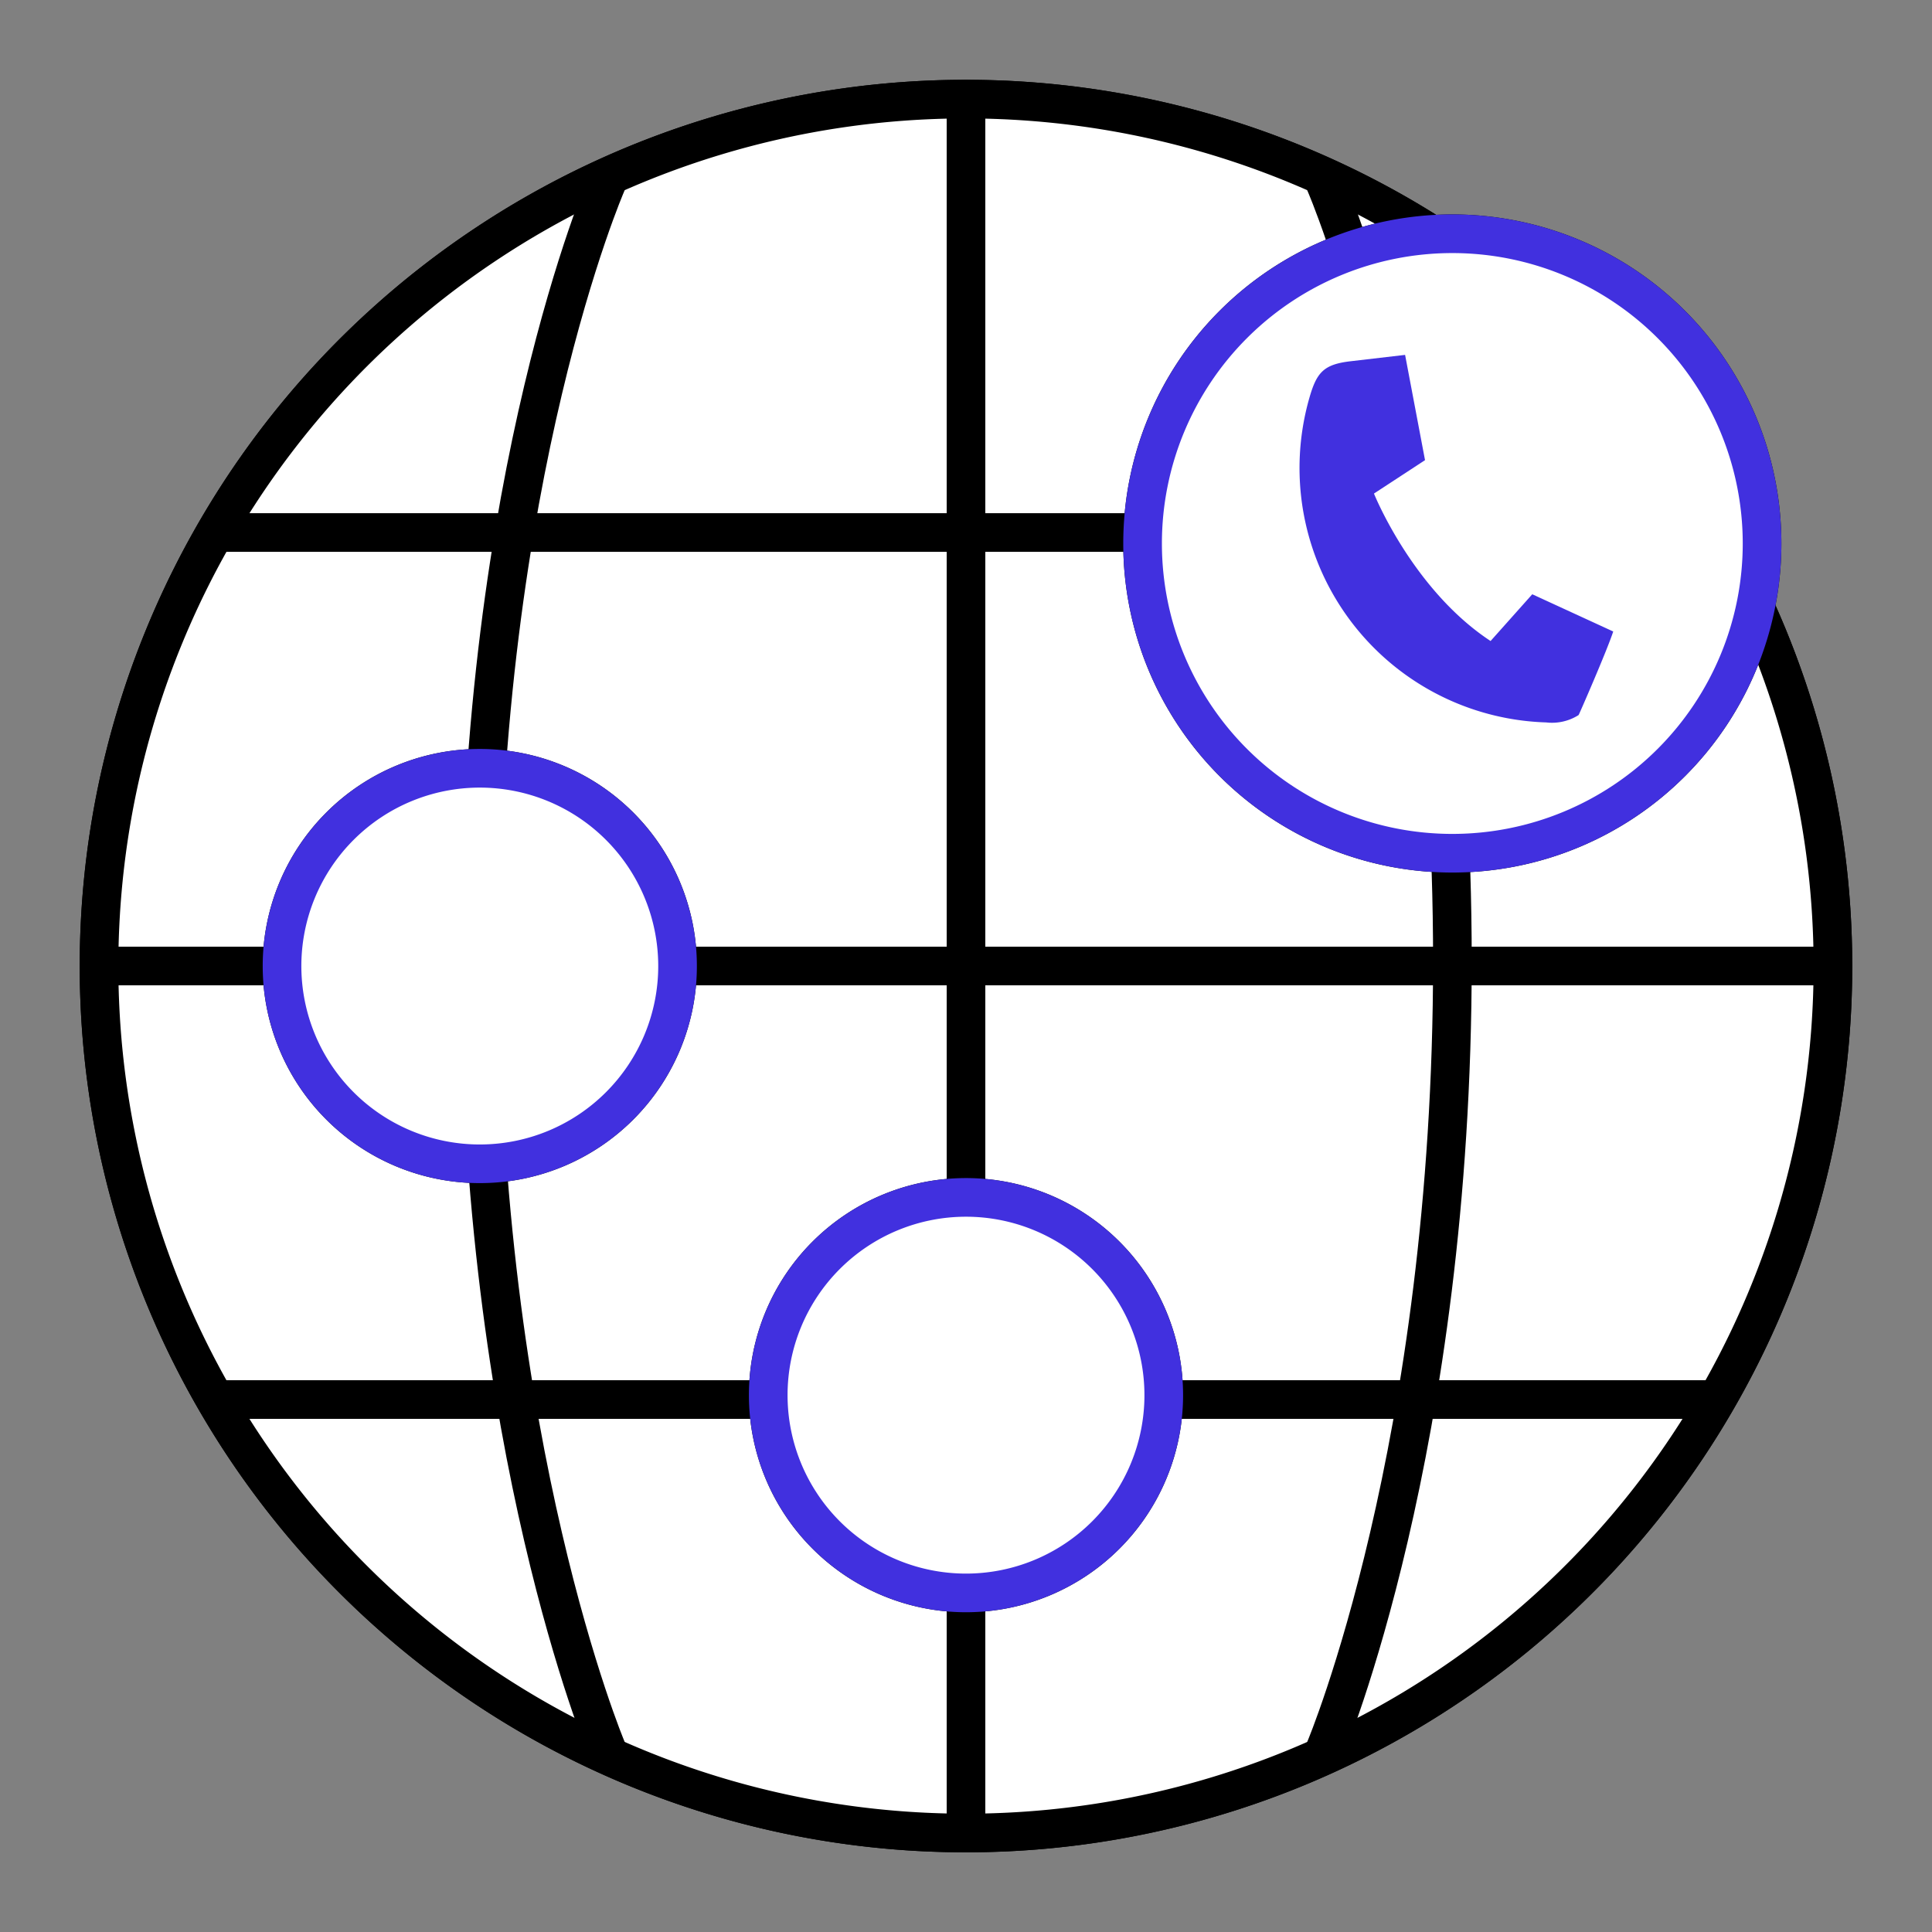
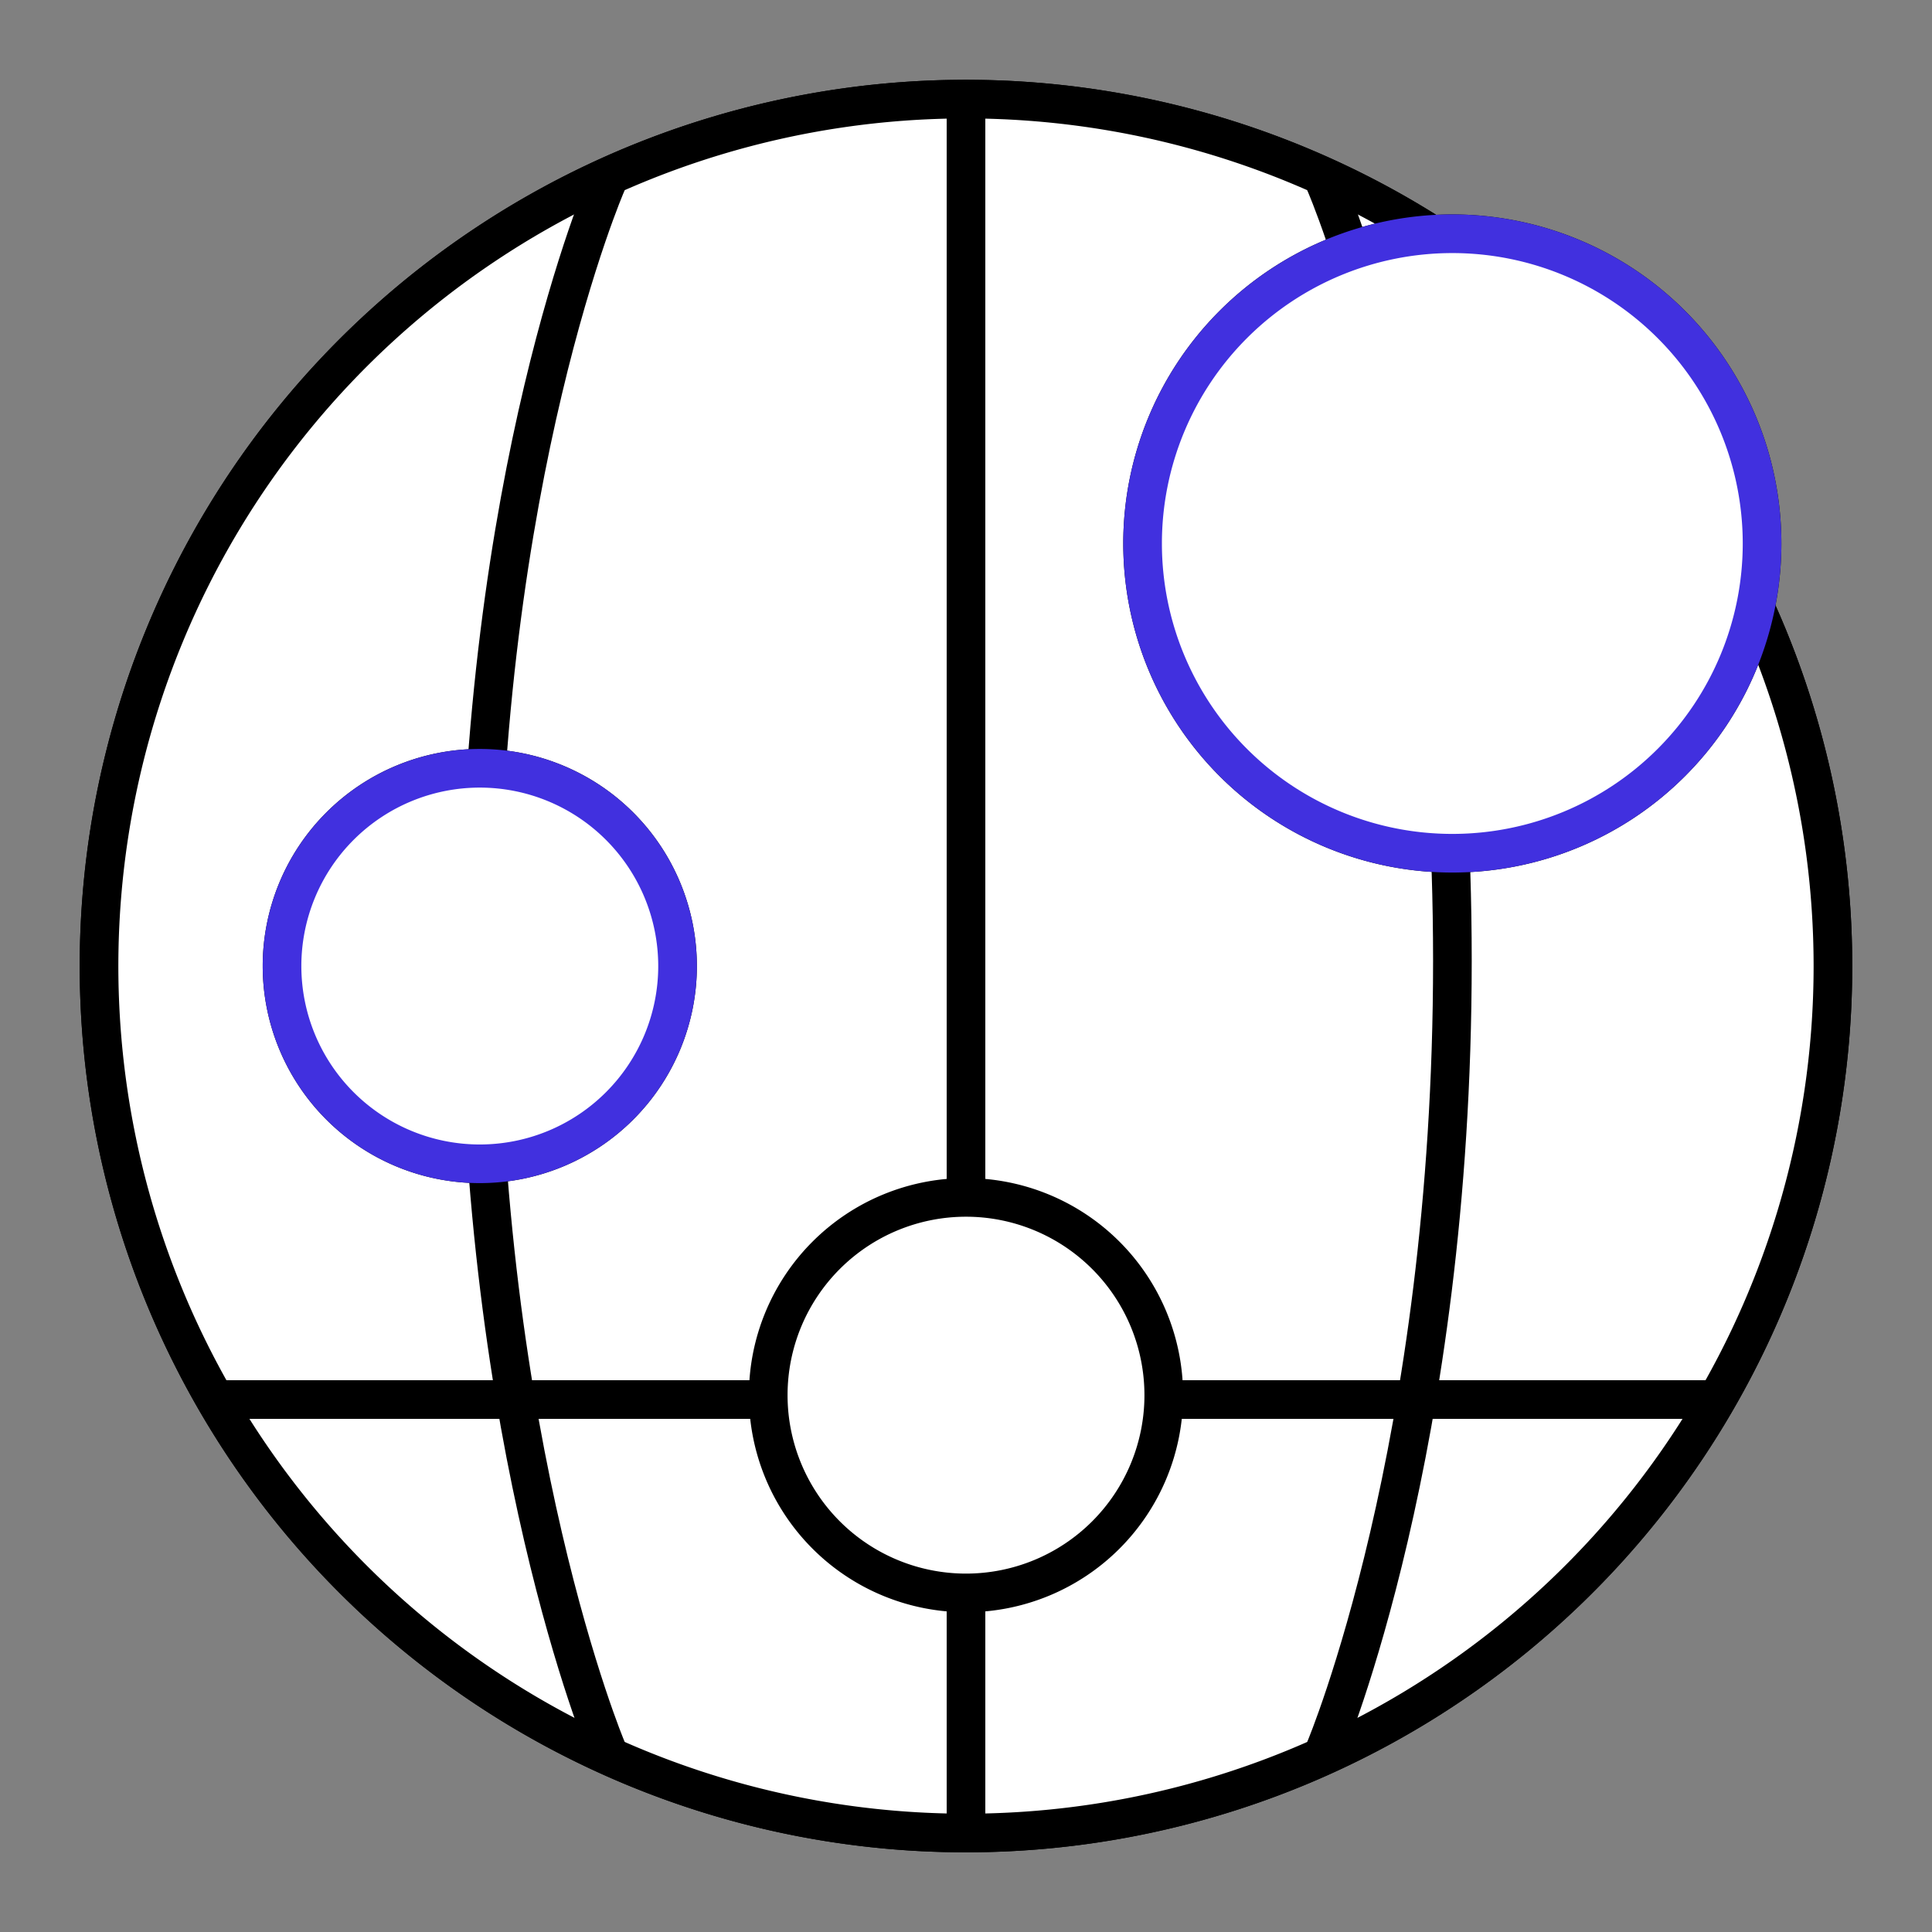
<svg xmlns="http://www.w3.org/2000/svg" width="100" height="100" viewBox="0 0 100 100">
  <rect x="0" y="0" width="100" height="100" fill="#808080" stroke="none" />
  <defs>
    <clipPath id="2kykpl352a">
      <path data-name="사각형 17308" style="opacity:.44;fill:red" d="M0 0h92v92H0z" />
    </clipPath>
  </defs>
  <g data-name="마스크 그룹 196" transform="translate(4 4)" style="clip-path:url(#2kykpl352a)">
    <g data-name="그룹 115915">
      <path data-name="패스 67708" d="M90.846 45.971A44.873 44.873 0 1 1 45.971 1.1a44.876 44.876 0 0 1 44.875 44.871" transform="translate(.026 .03)" style="stroke-linecap:round;stroke-linejoin:round;stroke-width:2px;stroke:#000;fill:#fff" />
      <path data-name="패스 67709" d="M90.846 45.971A44.873 44.873 0 1 1 45.971 1.1a44.876 44.876 0 0 1 44.875 44.871z" transform="translate(.026 .03)" style="stroke-linecap:round;stroke-linejoin:round;stroke-width:2px;stroke:#000;fill:#fff" />
-       <path data-name="선 133" transform="translate(1.128 46.001)" style="fill:none;stroke-linecap:round;stroke-linejoin:round;stroke-width:2px;stroke:#000" d="M89.746 0H0" />
-       <path data-name="선 134" transform="translate(7.691 23.563)" style="fill:none;stroke-linecap:round;stroke-linejoin:round;stroke-width:2px;stroke:#000" d="M76.613 0H0" />
      <path data-name="선 135" transform="translate(7.691 68.44)" style="fill:none;stroke-linecap:round;stroke-linejoin:round;stroke-width:2px;stroke:#000" d="M76.613 0H0" />
      <path data-name="선 136" transform="translate(46 1.13)" style="fill:none;stroke-linecap:round;stroke-linejoin:round;stroke-width:2px;stroke:#000" d="M0 89.74V0" />
      <path data-name="패스 67710" d="M31.032 84.153s6.572-15.6 6.572-40.77-6.572-40.218-6.572-40.218" transform="translate(33.572 2.344)" style="fill:none;stroke-linecap:round;stroke-linejoin:round;stroke-width:2px;stroke:#000" />
      <path data-name="패스 67711" d="M16.951 84.153s-6.559-15.6-6.559-40.77 6.559-40.218 6.559-40.218" transform="translate(10.439 2.344)" style="fill:none;stroke-linecap:round;stroke-linejoin:round;stroke-width:2px;stroke:#000" />
      <path data-name="패스 67712" d="M58.634 20.416A16.032 16.032 0 1 1 42.6 4.386a16.033 16.033 0 0 1 16.034 16.03" transform="translate(28.57 3.713)" style="stroke-linecap:round;stroke-linejoin:round;stroke-width:2px;stroke:#000;fill:#fff" />
      <path data-name="패스 67713" d="M58.634 20.416A16.032 16.032 0 1 1 42.6 4.386a16.033 16.033 0 0 1 16.034 16.03z" transform="translate(28.57 3.713)" style="stroke:#4130df;stroke-linecap:round;stroke-linejoin:round;stroke-width:2px;fill:#fff" />
      <path data-name="패스 67714" d="M26.038 27.668A10.236 10.236 0 1 1 15.8 17.432a10.238 10.238 0 0 1 10.238 10.236" transform="translate(5.032 18.334)" style="stroke-linecap:round;stroke-linejoin:round;stroke-width:2px;stroke:#000;fill:#fff" />
      <path data-name="패스 67715" d="M26.038 27.668A10.236 10.236 0 1 1 15.8 17.432a10.238 10.238 0 0 1 10.238 10.236z" transform="translate(5.032 18.334)" style="stroke:#4130df;stroke-linecap:round;stroke-linejoin:round;stroke-width:2px;fill:#fff" />
      <path data-name="패스 67716" d="M37.906 38.142a10.236 10.236 0 1 1-10.239-10.236 10.238 10.238 0 0 1 10.239 10.236" transform="translate(18.33 30.071)" style="stroke-linecap:round;stroke-linejoin:round;stroke-width:2px;stroke:#000;fill:#fff" />
-       <path data-name="패스 67717" d="M37.906 38.142a10.236 10.236 0 1 1-10.239-10.236 10.238 10.238 0 0 1 10.239 10.236z" transform="translate(18.33 30.071)" style="stroke:#4130df;stroke-linecap:round;stroke-linejoin:round;stroke-width:2px;fill:#fff" />
-       <path data-name="패스 67718" d="M11.1 20.8a2.565 2.565 0 0 1-1.717-.065A13.175 13.175 0 0 1 1.876 1.35C2.591.154 3.05-.146 4.444.06l2.8.41L6.832 6l-3 .987s.638 5.318 3.858 8.933l2.71-1.78 3.55 2.945c-.568.873-2.821 3.7-2.85 3.715z" transform="rotate(-14.98 90.844 -226.403)" style="fill:#4130df" />
    </g>
  </g>
</svg>